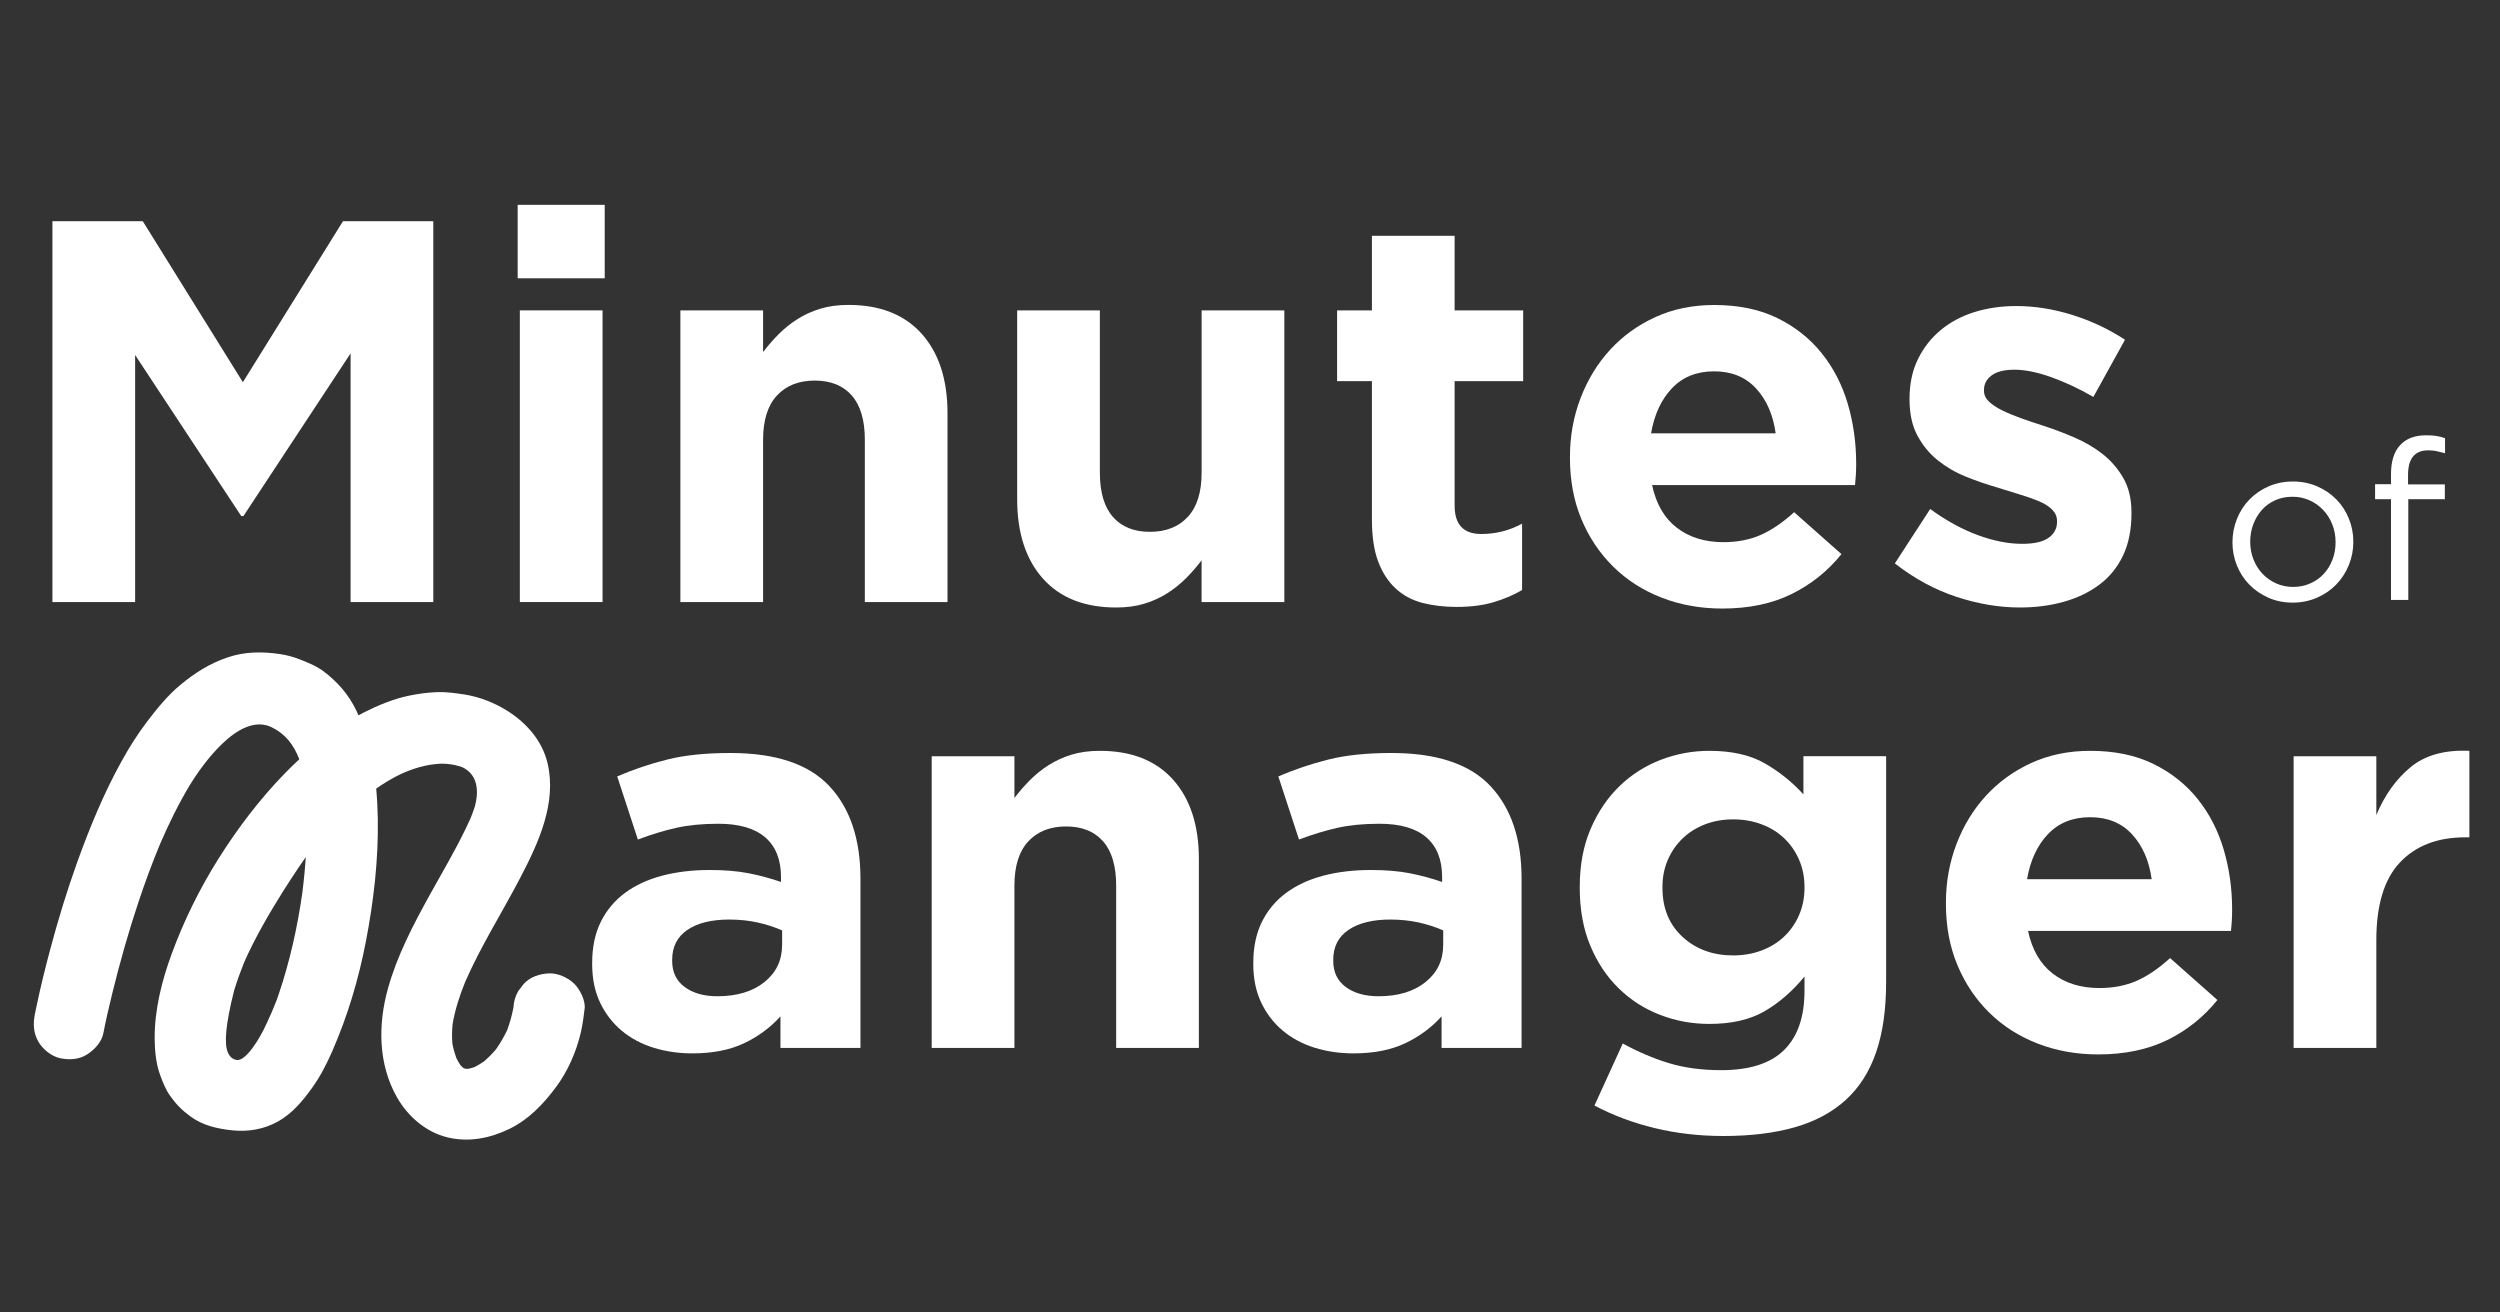
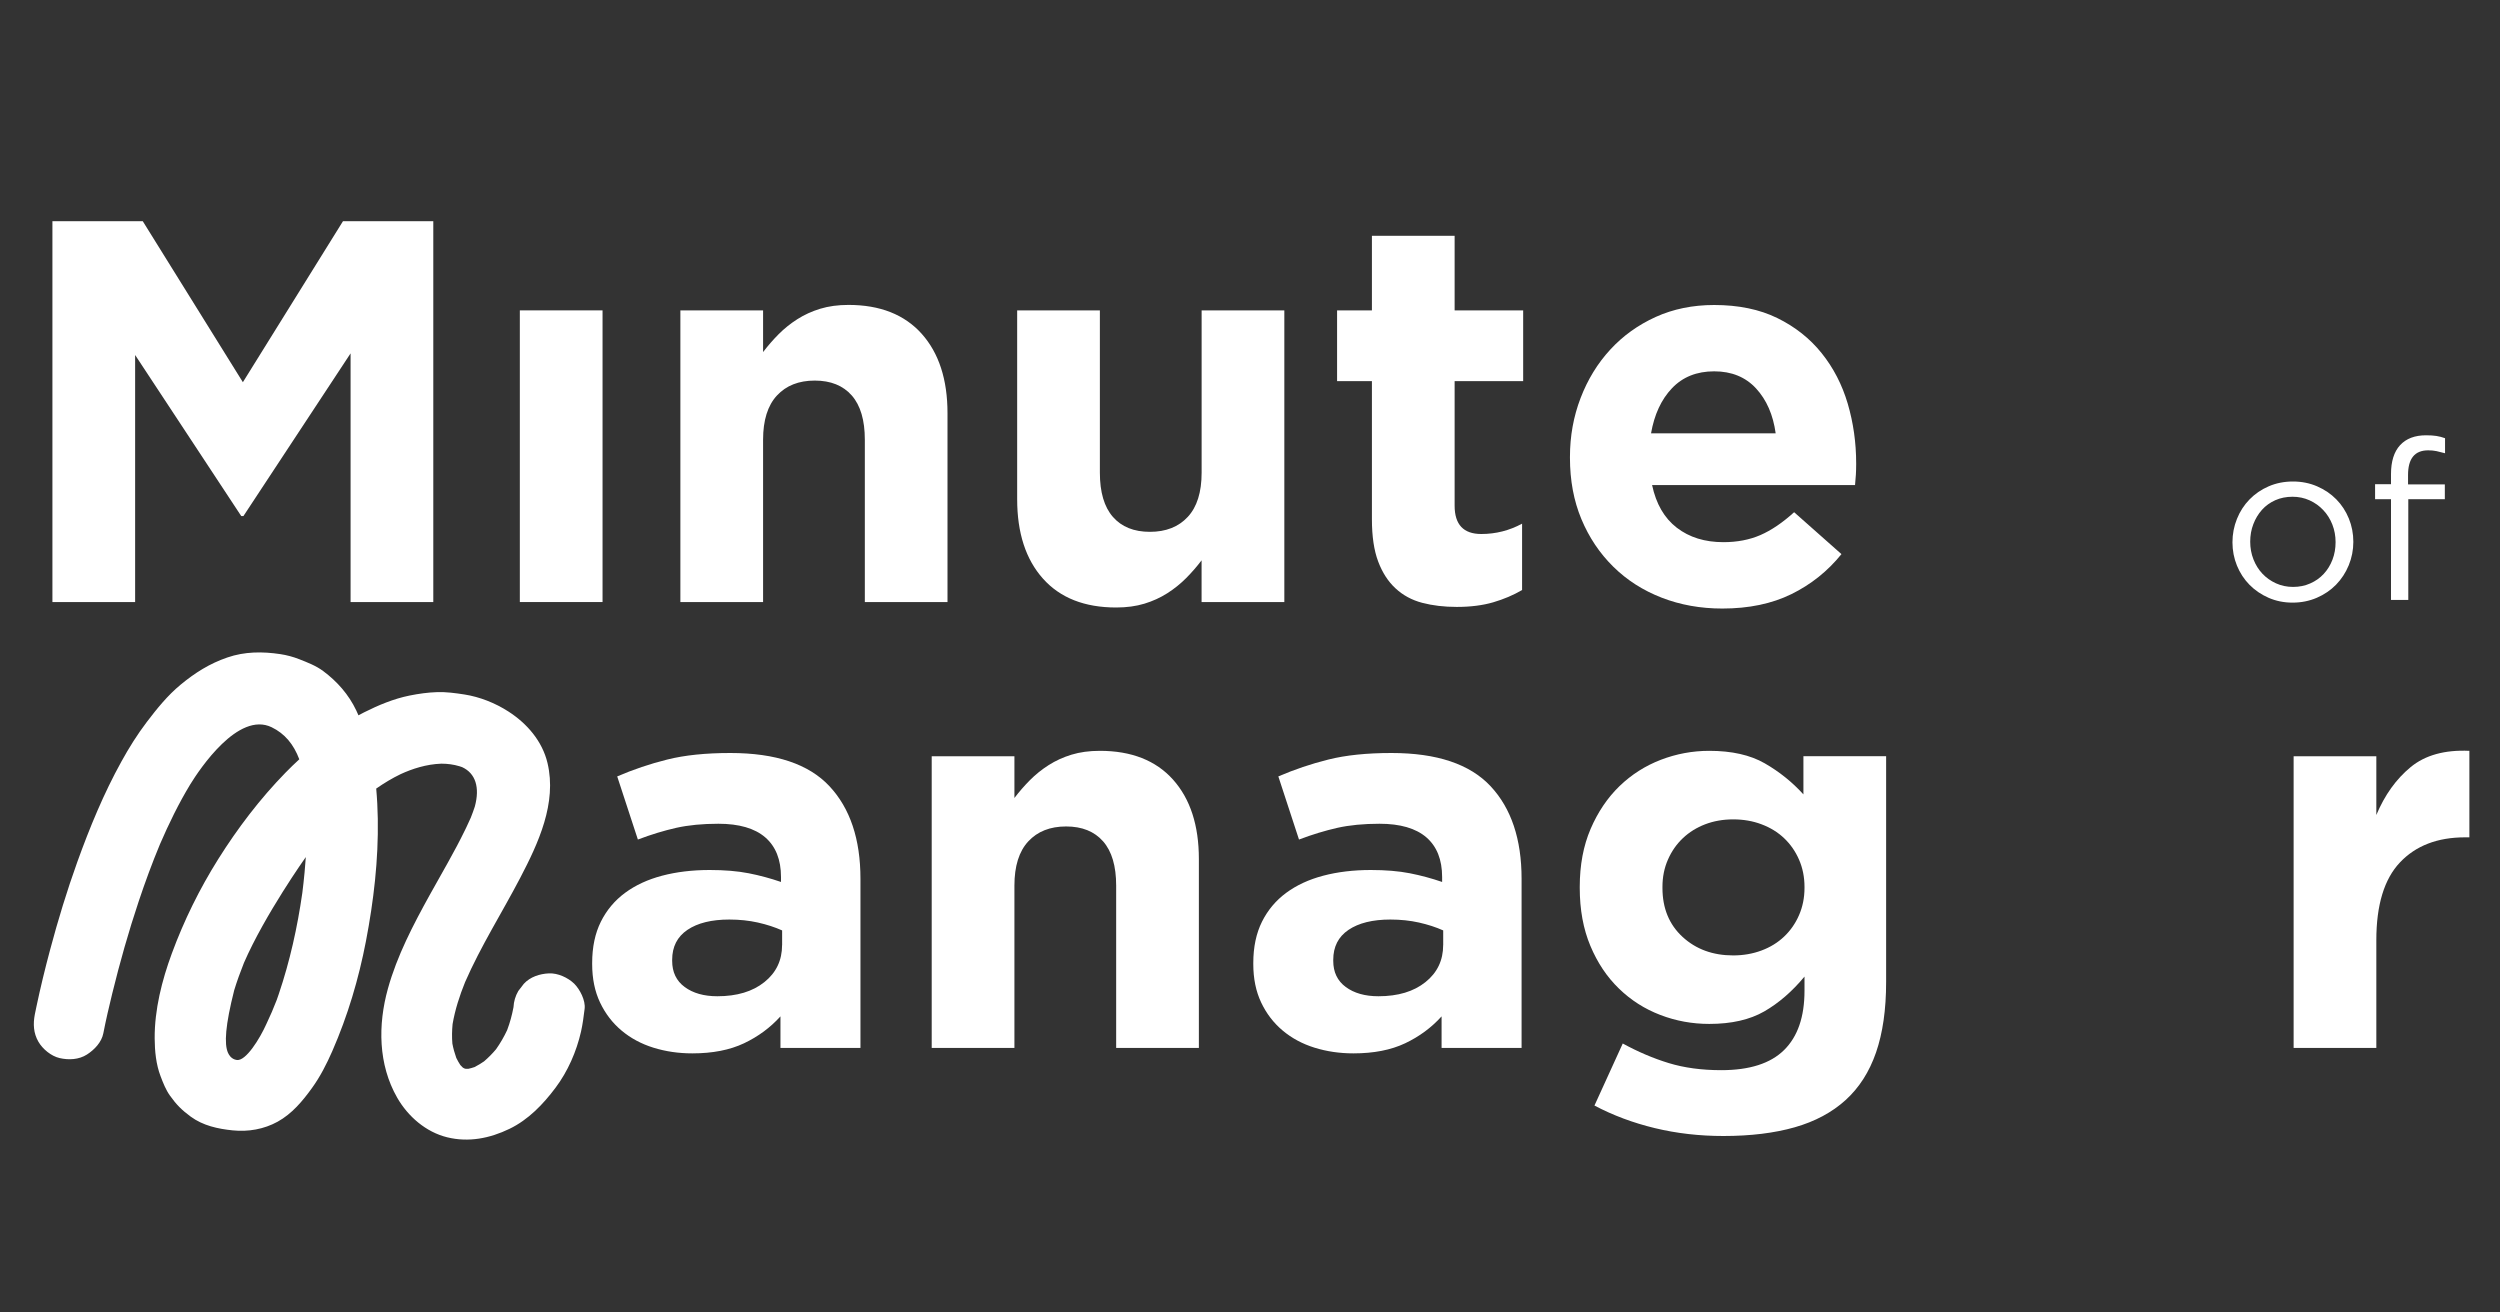
<svg xmlns="http://www.w3.org/2000/svg" width="600" height="315" viewBox="0 0 600 315" fill="none">
  <rect x="0" y="0" width="600" height="315" fill="#333333" stroke="none" />
  <path d="M32.43 85.2L57.9 123.86H58.42L84.14 84.81V144.49H103.99V53.08H82.32L58.29 91.73L34.26 53.08H12.58V144.49H32.43V85.2Z" fill="white" />
  <path d="M144.61 74.49H124.76V144.49H144.61V74.49Z" fill="white" />
-   <path d="M145.13 49.16H124.24V66.79H145.13V49.16Z" fill="white" />
  <path d="M227.4 144.49V99.17C227.4 91.07 225.33 84.72 221.2 80.1C217.06 75.49 211.21 73.18 203.64 73.18C201.11 73.18 198.85 73.49 196.85 74.1C194.85 74.71 193.02 75.55 191.37 76.6C189.72 77.65 188.21 78.86 186.86 80.22C185.51 81.58 184.27 83.01 183.14 84.5V74.49H163.29V144.49H183.14V105.54C183.14 100.85 184.25 97.31 186.47 94.92C188.69 92.53 191.71 91.34 195.55 91.34C199.38 91.34 202.34 92.54 204.43 94.92C206.52 97.31 207.56 100.85 207.56 105.54V144.49H227.4Z" fill="white" />
  <path d="M308.24 144.49V74.49H288.39V113.44C288.39 118.13 287.28 121.67 285.06 124.06C282.84 126.45 279.81 127.64 275.98 127.64C272.15 127.64 269.19 126.45 267.1 124.06C265.01 121.67 263.97 118.13 263.97 113.44V74.49H244.12V119.81C244.12 127.91 246.19 134.26 250.32 138.88C254.45 143.5 260.31 145.8 267.88 145.8C270.4 145.8 272.67 145.49 274.67 144.88C276.67 144.27 278.5 143.43 280.15 142.38C281.8 141.33 283.3 140.12 284.66 138.76C286.01 137.4 287.25 135.98 288.38 134.48V144.49H308.24Z" fill="white" />
  <path d="M349.11 56.6H329.26V74.49H320.9V91.47H329.26V124.64C329.26 128.73 329.76 132.11 330.76 134.76C331.76 137.42 333.15 139.57 334.94 141.22C336.72 142.87 338.86 144.03 341.34 144.68C343.82 145.33 346.58 145.66 349.63 145.66C352.94 145.66 355.85 145.29 358.38 144.55C360.9 143.81 363.21 142.83 365.3 141.61V125.68C362.25 127.33 358.99 128.16 355.51 128.16C351.24 128.16 349.11 125.9 349.11 121.37V91.47H365.56V74.49H349.11V56.6Z" fill="white" />
  <path d="M387.18 136C390.44 139.22 394.32 141.7 398.8 143.44C403.28 145.18 408.14 146.05 413.36 146.05C419.71 146.05 425.24 144.9 429.94 142.59C434.64 140.28 438.65 137.08 441.95 132.99L430.59 122.93C427.8 125.46 425.11 127.28 422.49 128.42C419.88 129.55 416.92 130.12 413.61 130.12C409.17 130.12 405.45 128.97 402.44 126.66C399.44 124.35 397.46 120.94 396.5 116.41H445.21C445.3 115.45 445.36 114.63 445.41 113.93C445.45 113.23 445.48 112.41 445.48 111.45V111.19C445.48 106.23 444.8 101.46 443.46 96.89C442.11 92.32 440.02 88.27 437.19 84.75C434.36 81.22 430.81 78.42 426.55 76.33C422.28 74.24 417.23 73.2 411.4 73.2C406.26 73.2 401.58 74.16 397.36 76.07C393.14 77.99 389.5 80.6 386.46 83.91C383.41 87.22 381.04 91.09 379.34 95.53C377.64 99.97 376.79 104.67 376.79 109.63V109.89C376.79 115.29 377.7 120.19 379.53 124.58C381.36 128.97 383.91 132.78 387.18 136ZM401.28 93.17C403.85 90.47 407.22 89.12 411.4 89.12C415.58 89.12 418.93 90.49 421.46 93.23C423.98 95.97 425.55 99.56 426.16 104H396.25C397.04 99.48 398.71 95.87 401.28 93.17Z" fill="white" />
-   <path d="M491.65 129.08C490.3 130.04 488.19 130.52 485.32 130.52C482.01 130.52 478.46 129.82 474.68 128.43C470.89 127.04 467.08 124.95 463.25 122.16L454.76 135.22C459.46 138.88 464.4 141.55 469.58 143.25C474.76 144.95 479.83 145.8 484.79 145.8C488.53 145.8 492.04 145.34 495.3 144.43C498.56 143.52 501.42 142.14 503.85 140.32C506.29 138.49 508.18 136.16 509.53 133.33C510.88 130.5 511.55 127.13 511.55 123.21V122.95C511.55 119.73 510.9 116.99 509.59 114.72C508.28 112.46 506.63 110.54 504.63 108.97C502.63 107.4 500.36 106.08 497.84 104.99C495.31 103.9 492.83 102.97 490.4 102.18C488.48 101.57 486.68 100.96 484.98 100.35C483.28 99.74 481.78 99.11 480.47 98.46C479.16 97.81 478.12 97.11 477.34 96.37C476.56 95.63 476.16 94.78 476.16 93.82V93.56C476.16 92.17 476.77 91.01 477.99 90.1C479.21 89.19 481.04 88.73 483.47 88.73C485.99 88.73 488.91 89.32 492.22 90.49C495.53 91.67 498.92 93.25 502.41 95.26L510 81.54C506.17 79.02 501.97 77.03 497.4 75.6C492.83 74.16 488.32 73.45 483.88 73.45C480.31 73.45 476.98 73.93 473.89 74.89C470.8 75.85 468.1 77.29 465.79 79.2C463.48 81.12 461.65 83.44 460.31 86.19C458.96 88.93 458.29 92.09 458.29 95.66V95.92C458.29 99.32 458.92 102.19 460.18 104.54C461.44 106.89 463.07 108.87 465.08 110.48C467.08 112.09 469.32 113.4 471.81 114.4C474.29 115.4 476.75 116.25 479.19 116.95C481.1 117.56 482.93 118.13 484.67 118.65C486.41 119.17 487.96 119.72 489.31 120.28C490.66 120.85 491.73 121.52 492.51 122.3C493.29 123.08 493.69 124 493.69 125.04V125.3C493.67 126.86 493 128.12 491.65 129.08Z" fill="white" />
  <path d="M175.29 180.72C169.37 180.72 164.32 181.24 160.14 182.29C155.96 183.33 151.96 184.69 148.13 186.34L153.09 201.49C156.31 200.27 159.38 199.34 162.3 198.68C165.22 198.03 168.59 197.7 172.42 197.7C177.38 197.7 181.12 198.79 183.65 200.96C186.17 203.14 187.44 206.31 187.44 210.49V211.67C184.91 210.8 182.32 210.1 179.67 209.58C177.01 209.06 173.9 208.8 170.33 208.8C166.15 208.8 162.34 209.26 158.9 210.17C155.46 211.08 152.5 212.45 150.02 214.28C147.54 216.11 145.6 218.42 144.21 221.2C142.82 223.99 142.12 227.3 142.12 231.13V231.39C142.12 234.87 142.75 237.94 144.01 240.6C145.27 243.26 146.99 245.5 149.17 247.33C151.35 249.16 153.89 250.53 156.81 251.44C159.73 252.35 162.84 252.81 166.15 252.81C171.03 252.81 175.16 252 178.56 250.39C181.96 248.78 184.87 246.63 187.31 243.93V251.5H206.51V210.89C206.51 201.4 204.03 194 199.07 188.69C194.1 183.37 186.17 180.72 175.29 180.72ZM187.7 226.82C187.7 230.48 186.28 233.44 183.46 235.7C180.63 237.97 176.87 239.1 172.16 239.1C168.94 239.1 166.33 238.36 164.32 236.88C162.32 235.4 161.32 233.31 161.32 230.61V230.35C161.32 227.22 162.54 224.82 164.98 223.17C167.42 221.52 170.77 220.69 175.04 220.69C177.48 220.69 179.76 220.93 181.9 221.41C184.03 221.89 185.97 222.52 187.71 223.3V226.82H187.7Z" fill="white" />
  <path d="M263.96 180.2C261.43 180.2 259.17 180.51 257.17 181.12C255.17 181.73 253.34 182.57 251.69 183.62C250.04 184.67 248.53 185.88 247.18 187.24C245.83 188.6 244.59 190.03 243.46 191.52V181.5H223.61V251.5H243.46V212.55C243.46 207.86 244.57 204.32 246.79 201.93C249.01 199.54 252.03 198.35 255.87 198.35C259.7 198.35 262.66 199.55 264.75 201.93C266.84 204.32 267.88 207.86 267.88 212.55V251.5H287.73V206.18C287.73 198.08 285.66 191.73 281.53 187.11C277.39 182.5 271.54 180.2 263.96 180.2Z" fill="white" />
  <path d="M333.96 180.72C328.04 180.72 322.99 181.24 318.81 182.29C314.63 183.33 310.63 184.69 306.8 186.34L311.76 201.49C314.98 200.27 318.05 199.34 320.97 198.68C323.89 198.03 327.26 197.7 331.09 197.7C336.05 197.7 339.79 198.79 342.32 200.96C344.84 203.14 346.11 206.31 346.11 210.49V211.67C343.58 210.8 340.99 210.1 338.34 209.58C335.68 209.06 332.57 208.8 329 208.8C324.82 208.8 321.01 209.26 317.57 210.17C314.13 211.08 311.17 212.45 308.69 214.28C306.21 216.11 304.27 218.42 302.88 221.2C301.49 223.99 300.79 227.3 300.79 231.13V231.39C300.79 234.87 301.42 237.94 302.68 240.6C303.94 243.26 305.66 245.5 307.84 247.33C310.02 249.16 312.56 250.53 315.48 251.44C318.4 252.35 321.51 252.81 324.82 252.81C329.7 252.81 333.83 252 337.23 250.39C340.63 248.78 343.54 246.63 345.98 243.93V251.5H365.18V210.89C365.18 201.4 362.7 194 357.74 188.69C352.76 183.37 344.84 180.72 333.96 180.72ZM346.36 226.82C346.36 230.48 344.94 233.44 342.12 235.7C339.29 237.97 335.53 239.1 330.82 239.1C327.6 239.1 324.99 238.36 322.98 236.88C320.98 235.4 319.98 233.31 319.98 230.61V230.35C319.98 227.22 321.2 224.82 323.64 223.17C326.08 221.52 329.43 220.69 333.7 220.69C336.14 220.69 338.42 220.93 340.56 221.41C342.69 221.89 344.63 222.52 346.37 223.3V226.82H346.36Z" fill="white" />
  <path d="M432.81 190.64C430.11 187.68 427.02 185.2 423.54 183.2C420.06 181.2 415.62 180.2 410.22 180.2C406.21 180.2 402.34 180.92 398.6 182.35C394.86 183.79 391.55 185.9 388.67 188.68C385.8 191.47 383.49 194.88 381.75 198.93C380.01 202.98 379.14 207.61 379.14 212.84V213.1C379.14 218.32 379.99 222.96 381.69 227.01C383.39 231.06 385.67 234.48 388.55 237.26C391.42 240.05 394.73 242.16 398.48 243.59C402.22 245.03 406.14 245.74 410.23 245.74C415.54 245.74 419.94 244.74 423.42 242.74C426.9 240.74 430.12 237.95 433.08 234.38V237.78C433.08 244.05 431.45 248.79 428.18 252.01C424.92 255.23 419.89 256.84 413.1 256.84C408.4 256.84 404.2 256.27 400.5 255.14C396.8 254.01 393.12 252.44 389.46 250.44L382.67 265.33C387.11 267.68 391.94 269.49 397.17 270.75C402.39 272.01 407.88 272.64 413.62 272.64C420.15 272.64 425.85 271.94 430.73 270.55C435.6 269.16 439.68 266.98 442.94 264.02C446.2 261.06 448.64 257.25 450.25 252.59C451.86 247.93 452.67 242.3 452.67 235.68V181.48H432.82V190.64H432.81ZM433.08 213.1C433.08 215.45 432.64 217.63 431.77 219.63C430.9 221.63 429.7 223.35 428.18 224.79C426.66 226.23 424.85 227.34 422.76 228.12C420.67 228.9 418.41 229.3 415.97 229.3C411.09 229.3 407.04 227.82 403.82 224.86C400.6 221.9 398.99 217.98 398.99 213.11V212.85C398.99 210.5 399.42 208.32 400.3 206.32C401.17 204.32 402.37 202.6 403.89 201.16C405.41 199.72 407.2 198.61 409.24 197.83C411.28 197.05 413.53 196.65 415.97 196.65C418.41 196.65 420.67 197.04 422.76 197.83C424.85 198.61 426.66 199.72 428.18 201.16C429.7 202.6 430.9 204.32 431.77 206.32C432.64 208.32 433.08 210.5 433.08 212.85V213.1Z" fill="white" />
-   <path d="M527.43 191.75C524.6 188.22 521.05 185.42 516.79 183.33C512.52 181.24 507.47 180.2 501.64 180.2C496.5 180.2 491.82 181.16 487.6 183.07C483.38 184.99 479.74 187.6 476.69 190.91C473.64 194.22 471.27 198.09 469.57 202.53C467.87 206.97 467.02 211.67 467.02 216.63V216.89C467.02 222.29 467.93 227.19 469.76 231.58C471.59 235.98 474.13 239.79 477.4 243.01C480.66 246.23 484.54 248.71 489.02 250.45C493.5 252.19 498.36 253.06 503.58 253.06C509.93 253.06 515.46 251.9 520.17 249.6C524.87 247.29 528.87 244.09 532.18 240L520.82 229.94C518.03 232.47 515.34 234.3 512.72 235.43C510.11 236.56 507.15 237.13 503.84 237.13C499.4 237.13 495.68 235.98 492.67 233.67C489.67 231.36 487.69 227.95 486.73 223.42H535.44C535.53 222.46 535.59 221.64 535.64 220.94C535.68 220.24 535.71 219.42 535.71 218.46V218.2C535.71 213.24 535.03 208.47 533.69 203.9C532.34 199.33 530.26 195.28 527.43 191.75ZM486.49 211.02C487.27 206.49 488.95 202.88 491.52 200.18C494.09 197.48 497.46 196.13 501.64 196.13C505.82 196.13 509.17 197.5 511.7 200.24C514.22 202.98 515.79 206.57 516.4 211.01H486.49V211.02Z" fill="white" />
  <path d="M578.55 184.11C575.07 186.98 572.32 190.82 570.32 195.6V181.5H550.47V251.5H570.32V225.64C570.32 217.2 572.21 210.97 576 206.97C579.79 202.97 584.99 200.96 591.61 200.96H592.65V180.2C586.74 179.93 582.03 181.24 578.55 184.11Z" fill="white" />
  <path d="M131.75 233.61C129.55 233.71 127.26 234.43 125.72 236.11C125.28 236.69 124.83 237.26 124.39 237.84C123.69 239.05 123.31 240.34 123.24 241.72C122.89 243.6 122.39 245.45 121.71 247.24C120.96 248.84 120.07 250.38 119.05 251.82C118.17 252.87 117.21 253.84 116.17 254.73C115.44 255.24 114.67 255.69 113.88 256.1C113.41 256.26 112.92 256.4 112.43 256.51C112.21 256.52 111.98 256.52 111.76 256.51C111.64 256.48 111.52 256.45 111.41 256.41C111.3 256.35 111.19 256.28 111.08 256.22C110.87 256.03 110.68 255.82 110.48 255.61C110.12 255.06 109.8 254.49 109.51 253.9C109.11 252.78 108.79 251.64 108.57 250.47C108.44 248.91 108.47 247.35 108.62 245.79C109.21 242.33 110.3 238.97 111.62 235.71C115.39 227.07 120.46 219.09 124.82 210.75C129.18 202.41 133.7 192.75 131.4 183.12C130.14 177.85 126.48 173.63 122 170.75C118.87 168.73 115.12 167.24 111.43 166.67C109.27 166.34 107.12 166.04 104.93 166.11C102.71 166.18 100.48 166.49 98.31 166.93C94.5 167.7 90.82 169.23 87.37 170.97C86.92 171.2 86.47 171.44 86.03 171.68C85.86 171.29 85.68 170.89 85.5 170.5C83.68 166.68 80.93 163.56 77.56 161.05C75.84 159.77 73.8 158.99 71.82 158.21C70.35 157.63 68.84 157.23 67.28 156.99C63 156.35 58.73 156.36 54.58 157.79C50.31 159.25 46.8 161.47 43.34 164.33C40.21 166.92 37.68 170.06 35.23 173.28C32.96 176.27 30.96 179.46 29.15 182.75C24.9 190.42 21.53 198.61 18.56 206.85C16.06 213.8 13.91 220.87 12.01 228C10.81 232.49 9.71 237.01 8.75 241.56C8.62 242.19 8.48 242.82 8.36 243.45C7.92 245.73 8.02 247.96 9.22 250.02C10.25 251.79 12.28 253.47 14.31 253.94C16.49 254.44 18.94 254.33 20.88 253.08C22.66 251.93 24.38 250.15 24.8 247.99C25.42 244.8 26.16 241.63 26.93 238.48C28.76 231 30.86 223.59 33.3 216.29C34.84 211.68 36.52 207.11 38.39 202.62C40.52 197.69 42.88 192.84 45.66 188.25C47.93 184.57 57.18 170.65 65.2 174.54C68.34 176.06 70.47 178.62 71.83 182.23C70.69 183.28 69.57 184.36 68.48 185.48C62.39 191.73 57.02 198.79 52.38 206.18C47.9 213.32 44.15 220.92 41.24 228.83C38.86 235.29 37.08 242.31 37.12 249.24C37.14 252.25 37.45 255.46 38.54 258.3C39.15 259.9 39.79 261.55 40.79 262.95C42.32 265.1 43.65 266.44 45.77 267.99C48.73 270.16 52.3 270.93 55.86 271.29C59.57 271.67 63.35 271.02 66.63 269.21C70.07 267.31 72.62 264.26 74.88 261.12C76.85 258.39 78.4 255.35 79.75 252.27C83.46 243.79 86.08 234.96 87.83 225.87C89.68 216.23 90.84 206.33 90.67 196.5C90.63 194.09 90.51 191.67 90.29 189.26C92.17 187.95 94.14 186.76 96.16 185.79C98.87 184.54 102.29 183.4 105.93 183.28C107.4 183.28 108.85 183.47 110.28 183.9C110.5 183.97 110.72 184.05 110.93 184.12C114.11 185.6 115.22 188.95 113.95 193.6C113.66 194.49 113.33 195.37 112.99 196.24C112.65 197.01 112.3 197.76 111.94 198.52C111.81 198.77 111.7 199 111.6 199.22C109.02 204.54 105.98 209.64 103.13 214.8C99.18 221.95 95.29 229.37 93.1 237.27C90.69 245.94 90.75 255.46 95.33 263.45C97.91 267.95 102.21 271.69 107.32 272.95C112.5 274.22 117.56 273.2 122.28 270.92C126.81 268.73 130.35 265.03 133.32 261.07C136.27 257.15 138.35 252.38 139.44 247.61C139.85 245.8 140.08 243.95 140.31 242.11C140.56 240.1 139.17 237.44 137.81 236.08C136.3 234.63 133.88 233.51 131.75 233.61ZM73.28 207.14C73.22 207.89 73.16 208.66 73.09 209.44C72.94 211.06 72.76 212.67 72.56 214.28C71.38 222.53 69.57 230.73 66.89 238.62C66.73 239.08 66.57 239.54 66.41 240C65.64 241.99 64.85 243.84 64.05 245.5C64.02 245.56 63.99 245.62 63.96 245.69C63.96 245.69 63.96 245.69 63.96 245.7C62.32 249.36 59.01 254.68 56.85 254.4C56.15 254.31 55.65 253.97 55.28 253.56C55.04 253.28 54.86 252.98 54.72 252.68C53.78 250.54 54.07 246.11 56.21 237.65C56.89 235.43 57.68 233.25 58.54 231.1C63.57 219.51 73.39 205.7 73.39 205.7C73.35 206.19 73.32 206.66 73.28 207.14Z" fill="white" />
  <path d="M560.66 140.32C561.95 138.99 562.97 137.44 563.7 135.66C564.43 133.88 564.8 132.01 564.8 130.04C564.8 128.07 564.44 126.2 563.72 124.44C563 122.68 562 121.15 560.71 119.84C559.42 118.53 557.88 117.49 556.11 116.72C554.33 115.95 552.4 115.56 550.32 115.56C548.2 115.56 546.26 115.95 544.48 116.72C542.7 117.49 541.17 118.54 539.88 119.87C538.59 121.2 537.58 122.75 536.87 124.53C536.15 126.31 535.79 128.18 535.79 130.15C535.79 132.12 536.15 133.99 536.87 135.75C537.59 137.51 538.59 139.04 539.88 140.35C541.17 141.66 542.7 142.7 544.46 143.47C546.22 144.24 548.14 144.63 550.22 144.63C552.3 144.63 554.24 144.24 556.03 143.47C557.83 142.69 559.37 141.64 560.66 140.32ZM550.33 140.86C548.86 140.86 547.49 140.57 546.24 140C544.98 139.43 543.9 138.66 542.98 137.69C542.07 136.72 541.35 135.58 540.83 134.25C540.31 132.93 540.05 131.51 540.05 130.01C540.05 128.51 540.3 127.1 540.8 125.8C541.3 124.49 541.99 123.35 542.87 122.36C543.75 121.38 544.82 120.61 546.07 120.05C547.33 119.49 548.71 119.22 550.21 119.22C551.68 119.22 553.04 119.51 554.3 120.08C555.56 120.65 556.65 121.43 557.58 122.42C558.51 123.4 559.24 124.56 559.76 125.88C560.28 127.2 560.54 128.62 560.54 130.12C560.54 131.62 560.29 133.03 559.79 134.33C559.29 135.64 558.59 136.77 557.69 137.74C556.79 138.71 555.72 139.47 554.46 140.02C553.22 140.58 551.84 140.86 550.33 140.86Z" fill="white" />
  <path d="M573.85 143.98H577.99V119.81H586.76V116.26H577.93V114C577.93 110.05 579.54 108.08 582.77 108.08C583.49 108.08 584.15 108.14 584.76 108.27C585.37 108.4 586.05 108.57 586.81 108.78V105.17C586.13 104.92 585.44 104.74 584.74 104.63C584.04 104.52 583.21 104.47 582.24 104.47C579.55 104.47 577.48 105.26 576.02 106.84C574.57 108.42 573.84 110.73 573.84 113.78V116.2H570.02V119.81H573.84V143.98H573.85Z" fill="white" />
</svg>